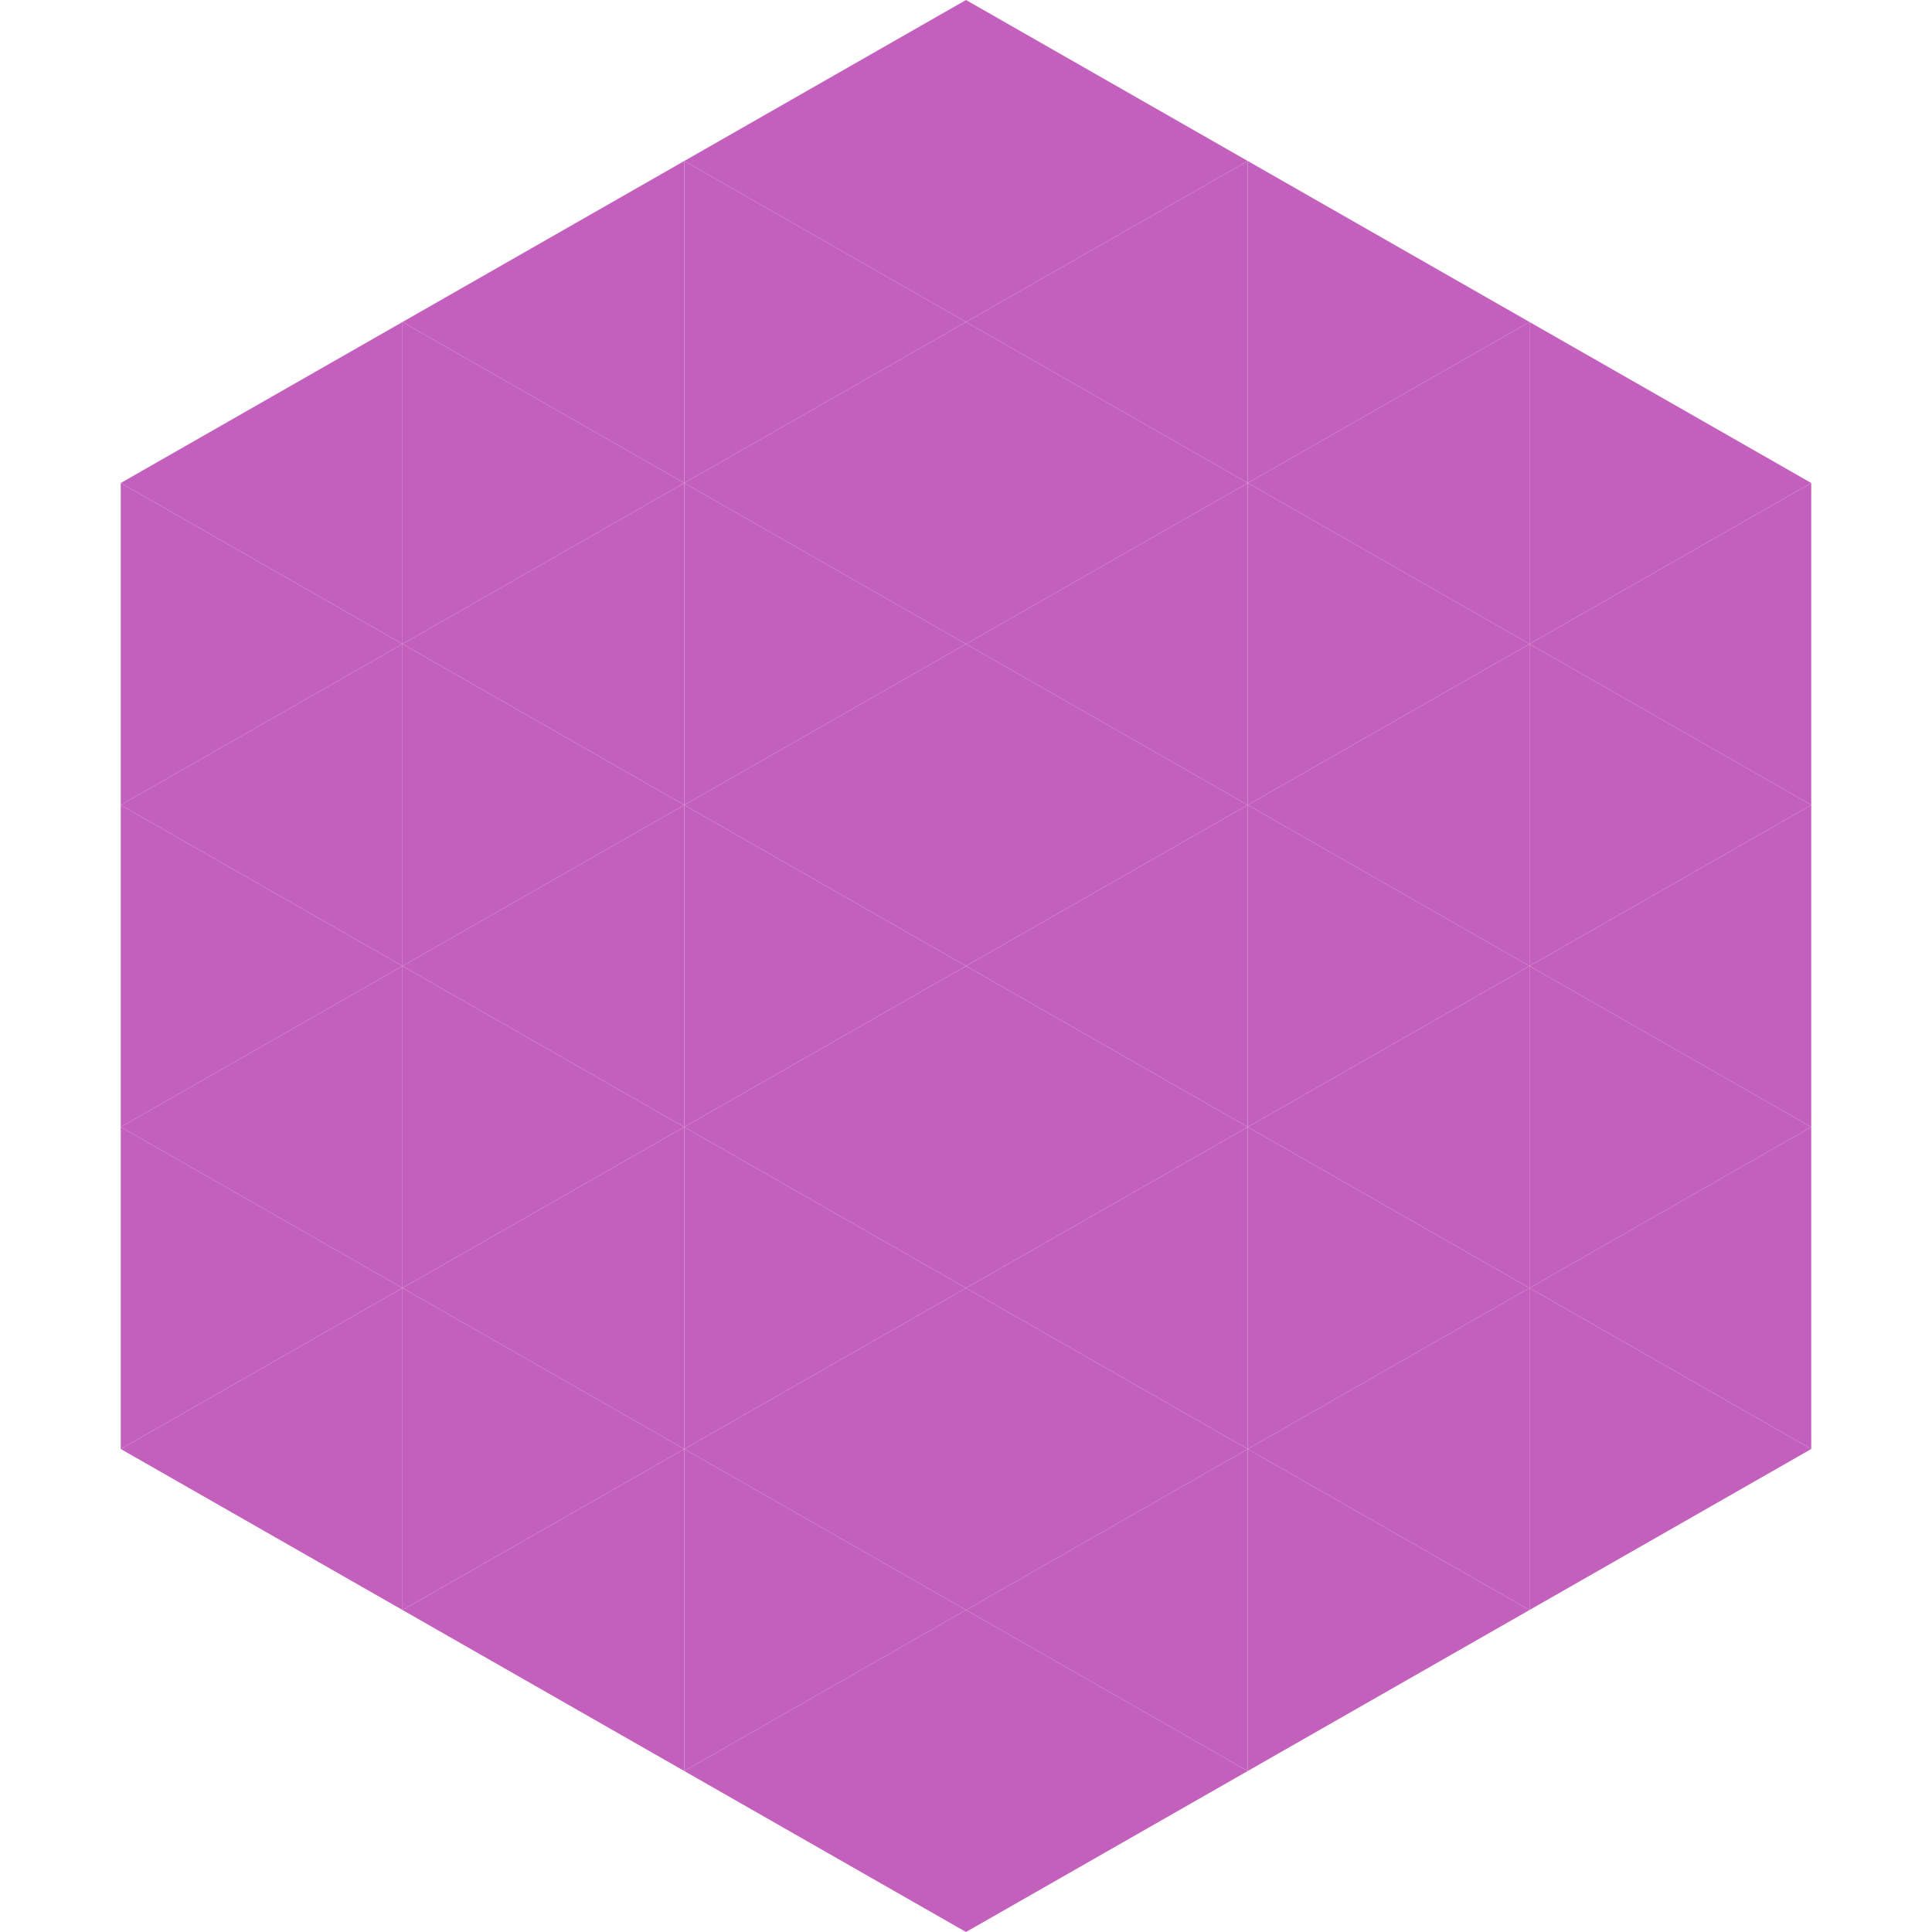
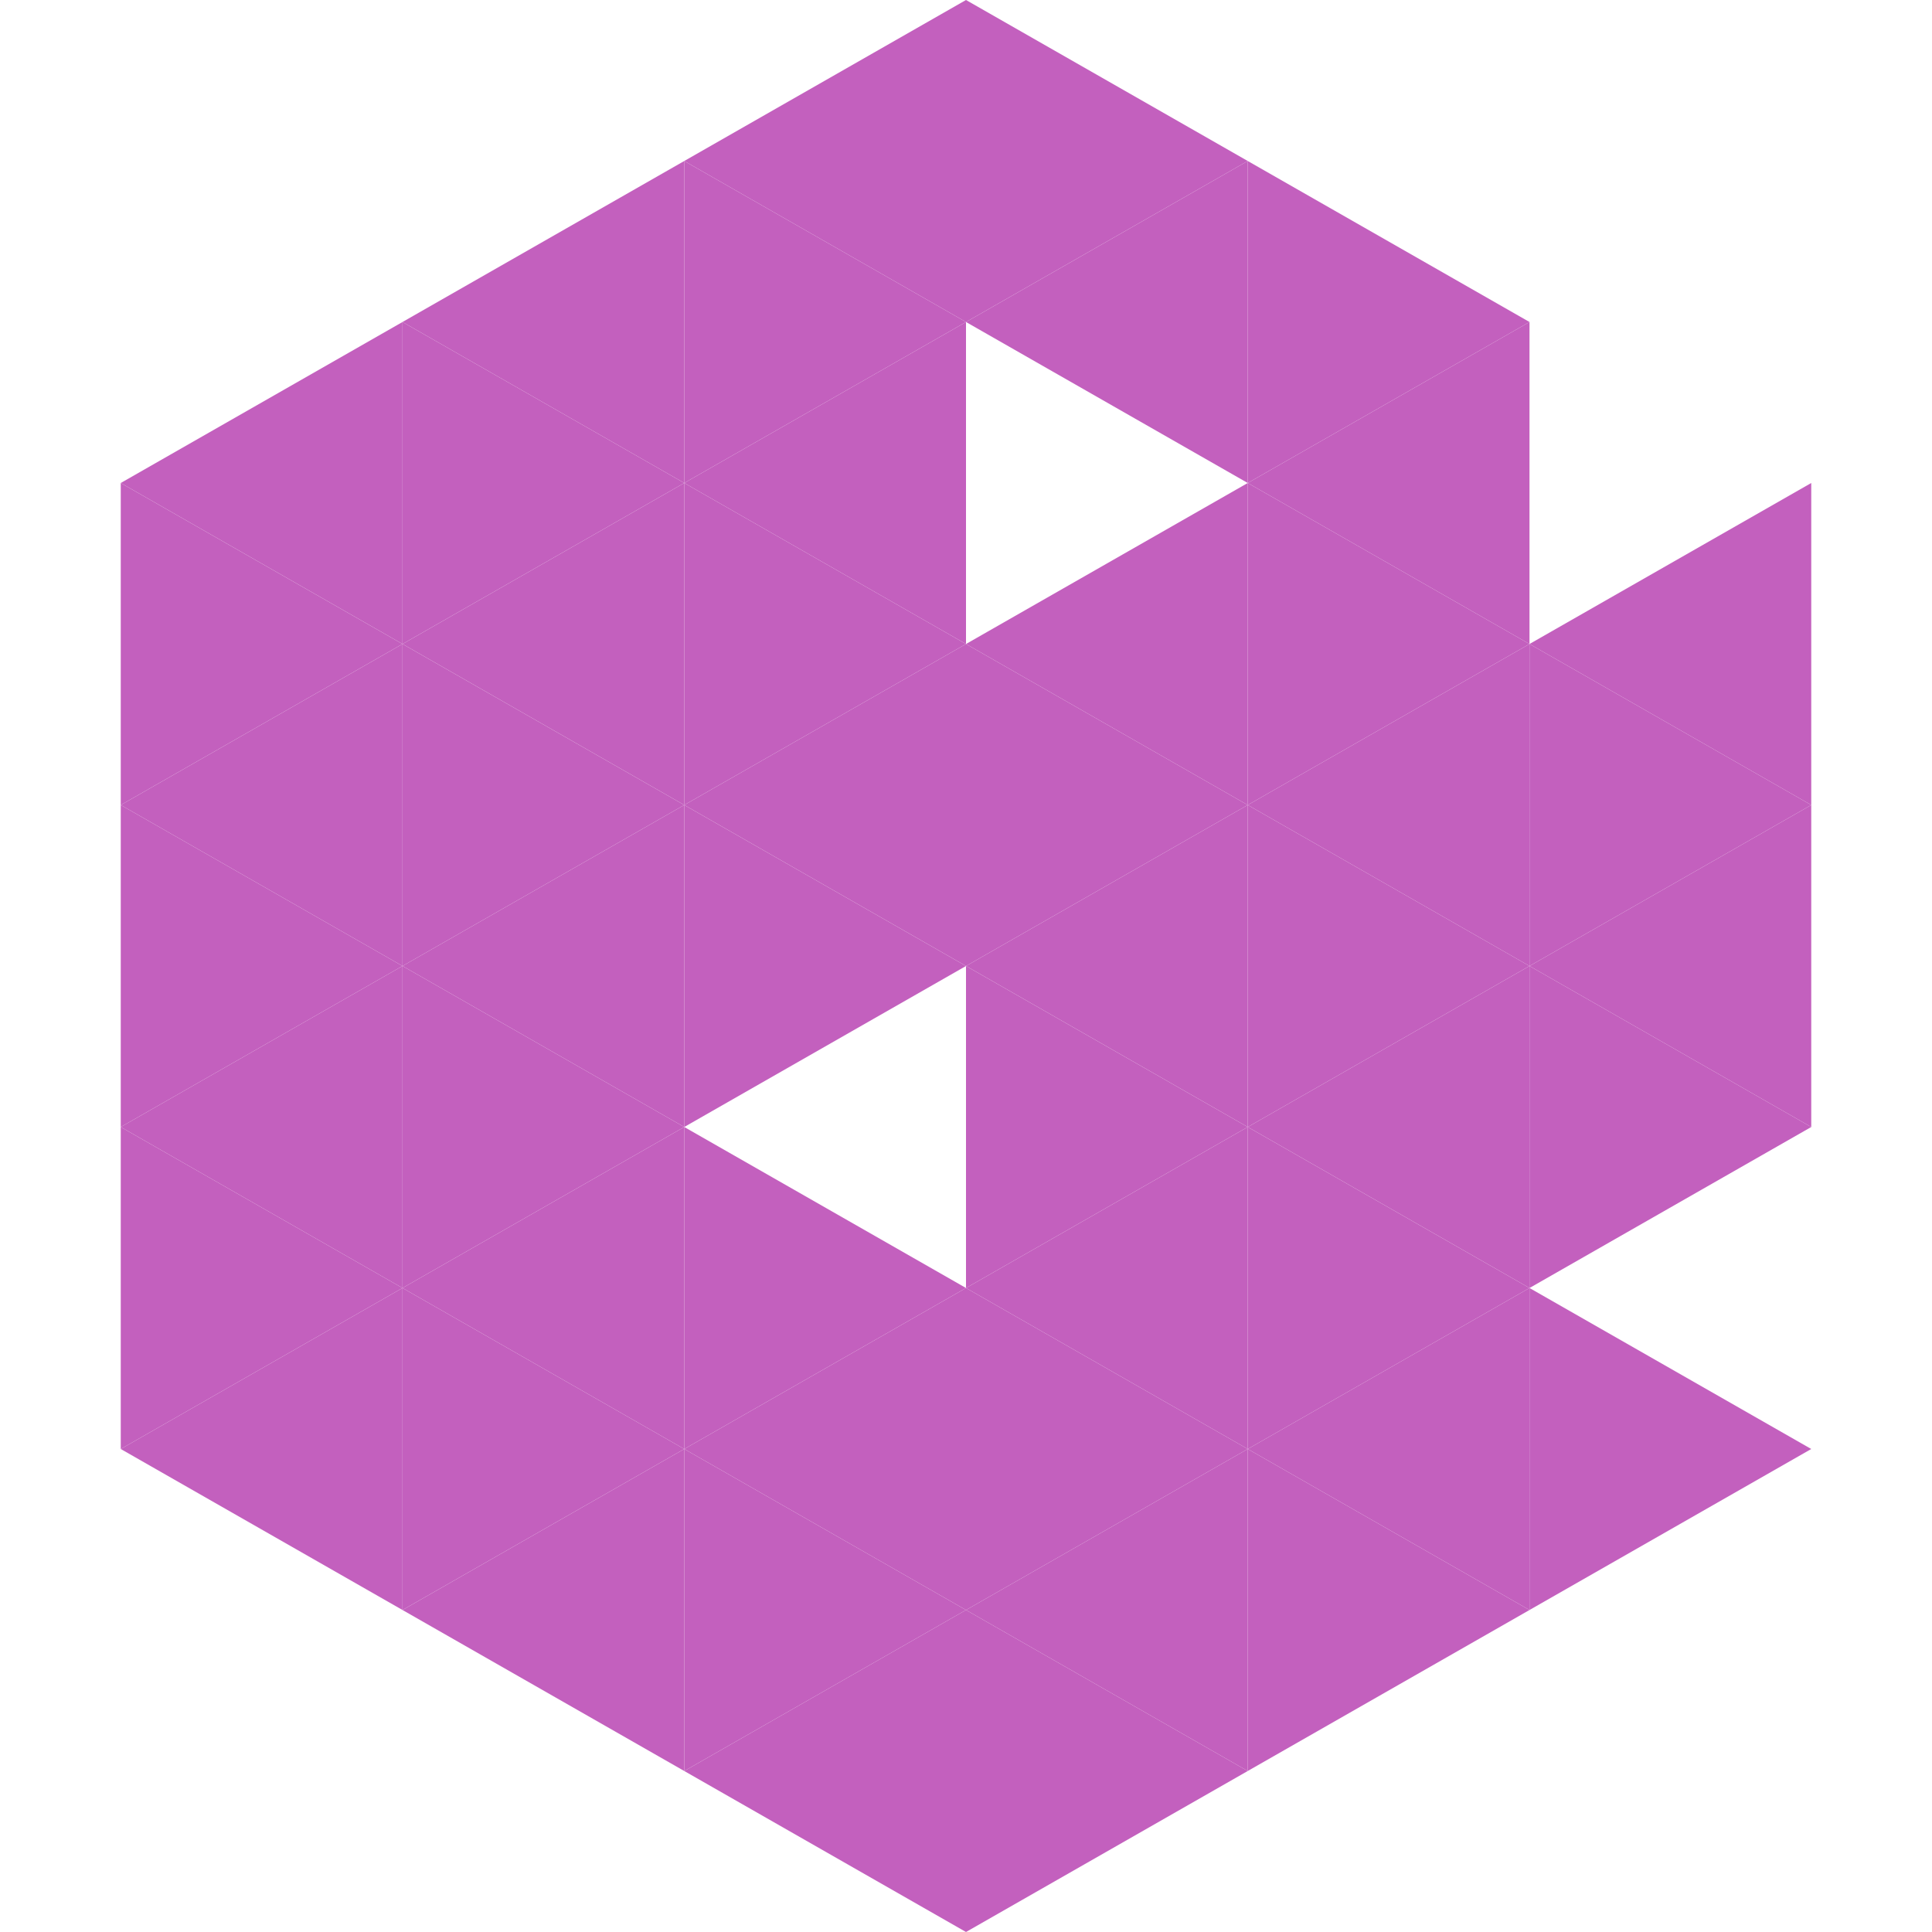
<svg xmlns="http://www.w3.org/2000/svg" width="240" height="240">
  <polygon points="50,40 15,60 50,80" style="fill:rgb(195,96,190)" />
-   <polygon points="190,40 225,60 190,80" style="fill:rgb(195,96,190)" />
  <polygon points="15,60 50,80 15,100" style="fill:rgb(195,96,190)" />
  <polygon points="225,60 190,80 225,100" style="fill:rgb(195,96,190)" />
  <polygon points="50,80 15,100 50,120" style="fill:rgb(195,96,190)" />
  <polygon points="190,80 225,100 190,120" style="fill:rgb(195,96,190)" />
  <polygon points="15,100 50,120 15,140" style="fill:rgb(195,96,190)" />
  <polygon points="225,100 190,120 225,140" style="fill:rgb(195,96,190)" />
  <polygon points="50,120 15,140 50,160" style="fill:rgb(195,96,190)" />
  <polygon points="190,120 225,140 190,160" style="fill:rgb(195,96,190)" />
  <polygon points="15,140 50,160 15,180" style="fill:rgb(195,96,190)" />
-   <polygon points="225,140 190,160 225,180" style="fill:rgb(195,96,190)" />
  <polygon points="50,160 15,180 50,200" style="fill:rgb(195,96,190)" />
  <polygon points="190,160 225,180 190,200" style="fill:rgb(195,96,190)" />
-   <polygon points="15,180 50,200 15,220" style="fill:rgb(255,255,255); fill-opacity:0" />
  <polygon points="225,180 190,200 225,220" style="fill:rgb(255,255,255); fill-opacity:0" />
  <polygon points="50,0 85,20 50,40" style="fill:rgb(255,255,255); fill-opacity:0" />
  <polygon points="190,0 155,20 190,40" style="fill:rgb(255,255,255); fill-opacity:0" />
  <polygon points="85,20 50,40 85,60" style="fill:rgb(195,96,190)" />
  <polygon points="155,20 190,40 155,60" style="fill:rgb(195,96,190)" />
  <polygon points="50,40 85,60 50,80" style="fill:rgb(195,96,190)" />
  <polygon points="190,40 155,60 190,80" style="fill:rgb(195,96,190)" />
  <polygon points="85,60 50,80 85,100" style="fill:rgb(195,96,190)" />
  <polygon points="155,60 190,80 155,100" style="fill:rgb(195,96,190)" />
  <polygon points="50,80 85,100 50,120" style="fill:rgb(195,96,190)" />
  <polygon points="190,80 155,100 190,120" style="fill:rgb(195,96,190)" />
  <polygon points="85,100 50,120 85,140" style="fill:rgb(195,96,190)" />
  <polygon points="155,100 190,120 155,140" style="fill:rgb(195,96,190)" />
  <polygon points="50,120 85,140 50,160" style="fill:rgb(195,96,190)" />
  <polygon points="190,120 155,140 190,160" style="fill:rgb(195,96,190)" />
  <polygon points="85,140 50,160 85,180" style="fill:rgb(195,96,190)" />
  <polygon points="155,140 190,160 155,180" style="fill:rgb(195,96,190)" />
  <polygon points="50,160 85,180 50,200" style="fill:rgb(195,96,190)" />
  <polygon points="190,160 155,180 190,200" style="fill:rgb(195,96,190)" />
  <polygon points="85,180 50,200 85,220" style="fill:rgb(195,96,190)" />
  <polygon points="155,180 190,200 155,220" style="fill:rgb(195,96,190)" />
  <polygon points="120,0 85,20 120,40" style="fill:rgb(195,96,190)" />
  <polygon points="120,0 155,20 120,40" style="fill:rgb(195,96,190)" />
  <polygon points="85,20 120,40 85,60" style="fill:rgb(195,96,190)" />
  <polygon points="155,20 120,40 155,60" style="fill:rgb(195,96,190)" />
  <polygon points="120,40 85,60 120,80" style="fill:rgb(195,96,190)" />
-   <polygon points="120,40 155,60 120,80" style="fill:rgb(195,96,190)" />
  <polygon points="85,60 120,80 85,100" style="fill:rgb(195,96,190)" />
  <polygon points="155,60 120,80 155,100" style="fill:rgb(195,96,190)" />
  <polygon points="120,80 85,100 120,120" style="fill:rgb(195,96,190)" />
  <polygon points="120,80 155,100 120,120" style="fill:rgb(195,96,190)" />
  <polygon points="85,100 120,120 85,140" style="fill:rgb(195,96,190)" />
  <polygon points="155,100 120,120 155,140" style="fill:rgb(195,96,190)" />
-   <polygon points="120,120 85,140 120,160" style="fill:rgb(195,96,190)" />
  <polygon points="120,120 155,140 120,160" style="fill:rgb(195,96,190)" />
  <polygon points="85,140 120,160 85,180" style="fill:rgb(195,96,190)" />
  <polygon points="155,140 120,160 155,180" style="fill:rgb(195,96,190)" />
  <polygon points="120,160 85,180 120,200" style="fill:rgb(195,96,190)" />
  <polygon points="120,160 155,180 120,200" style="fill:rgb(195,96,190)" />
  <polygon points="85,180 120,200 85,220" style="fill:rgb(195,96,190)" />
  <polygon points="155,180 120,200 155,220" style="fill:rgb(195,96,190)" />
  <polygon points="120,200 85,220 120,240" style="fill:rgb(195,96,190)" />
  <polygon points="120,200 155,220 120,240" style="fill:rgb(195,96,190)" />
  <polygon points="85,220 120,240 85,260" style="fill:rgb(255,255,255); fill-opacity:0" />
  <polygon points="155,220 120,240 155,260" style="fill:rgb(255,255,255); fill-opacity:0" />
</svg>